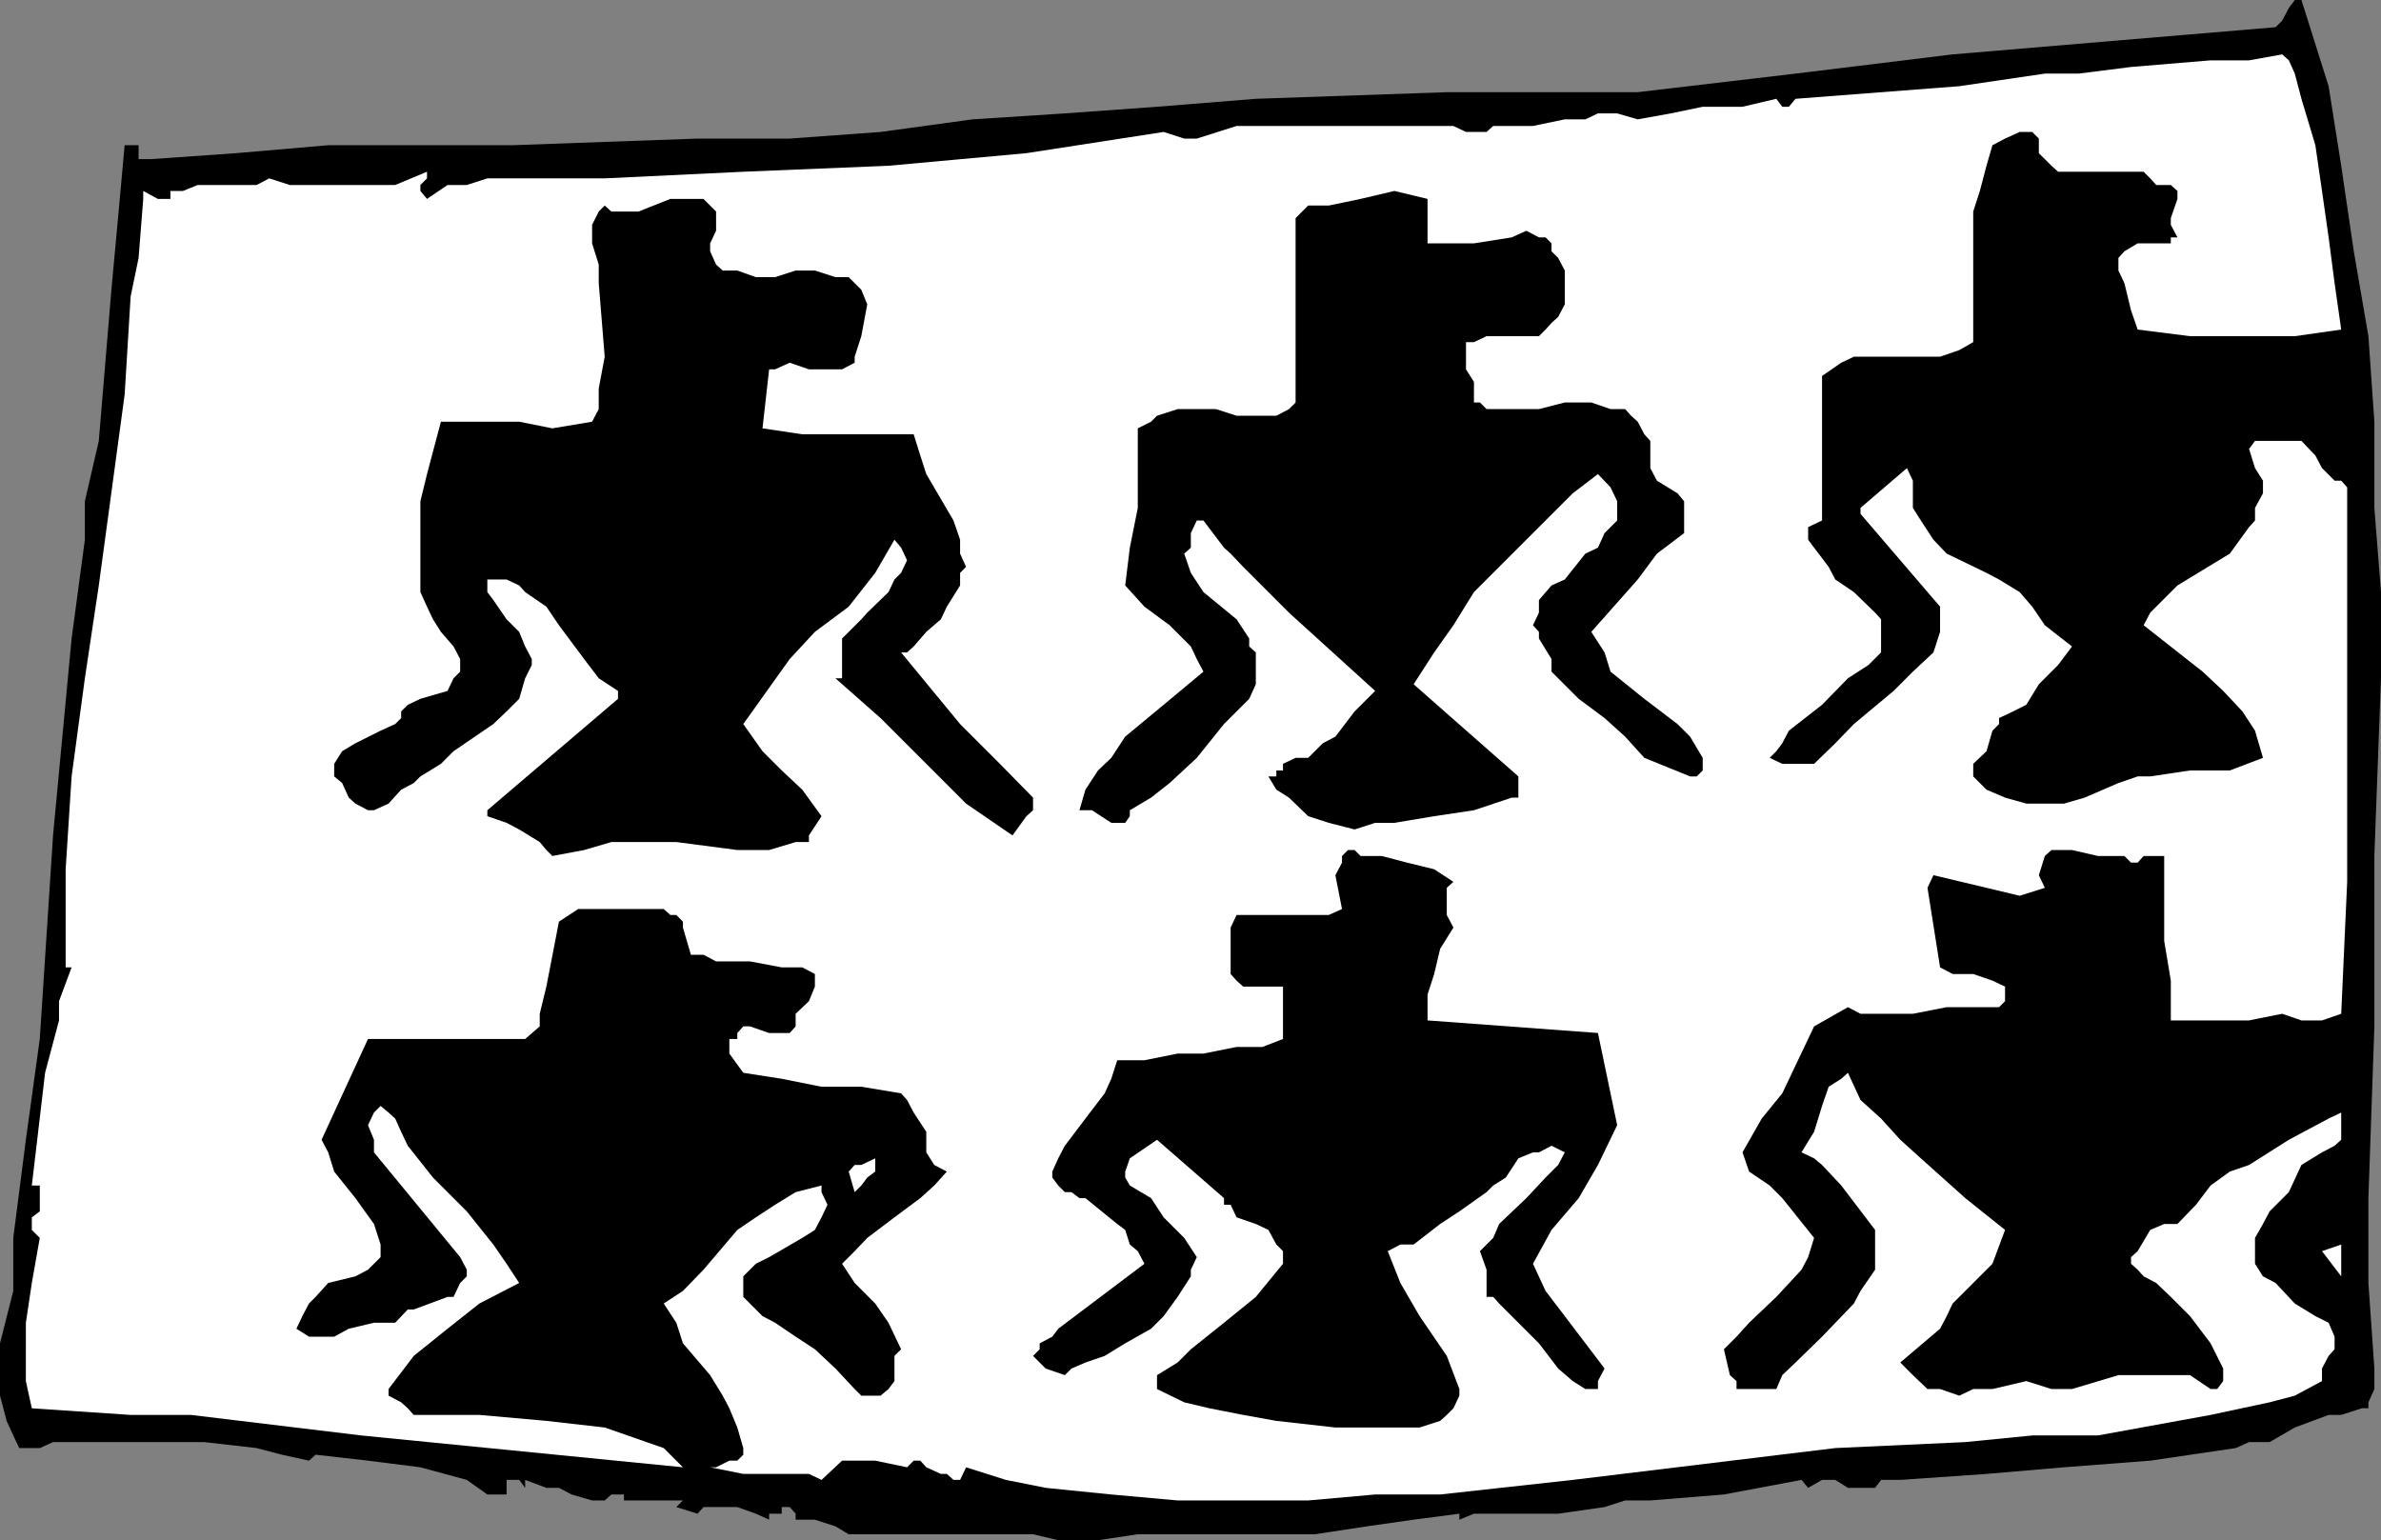
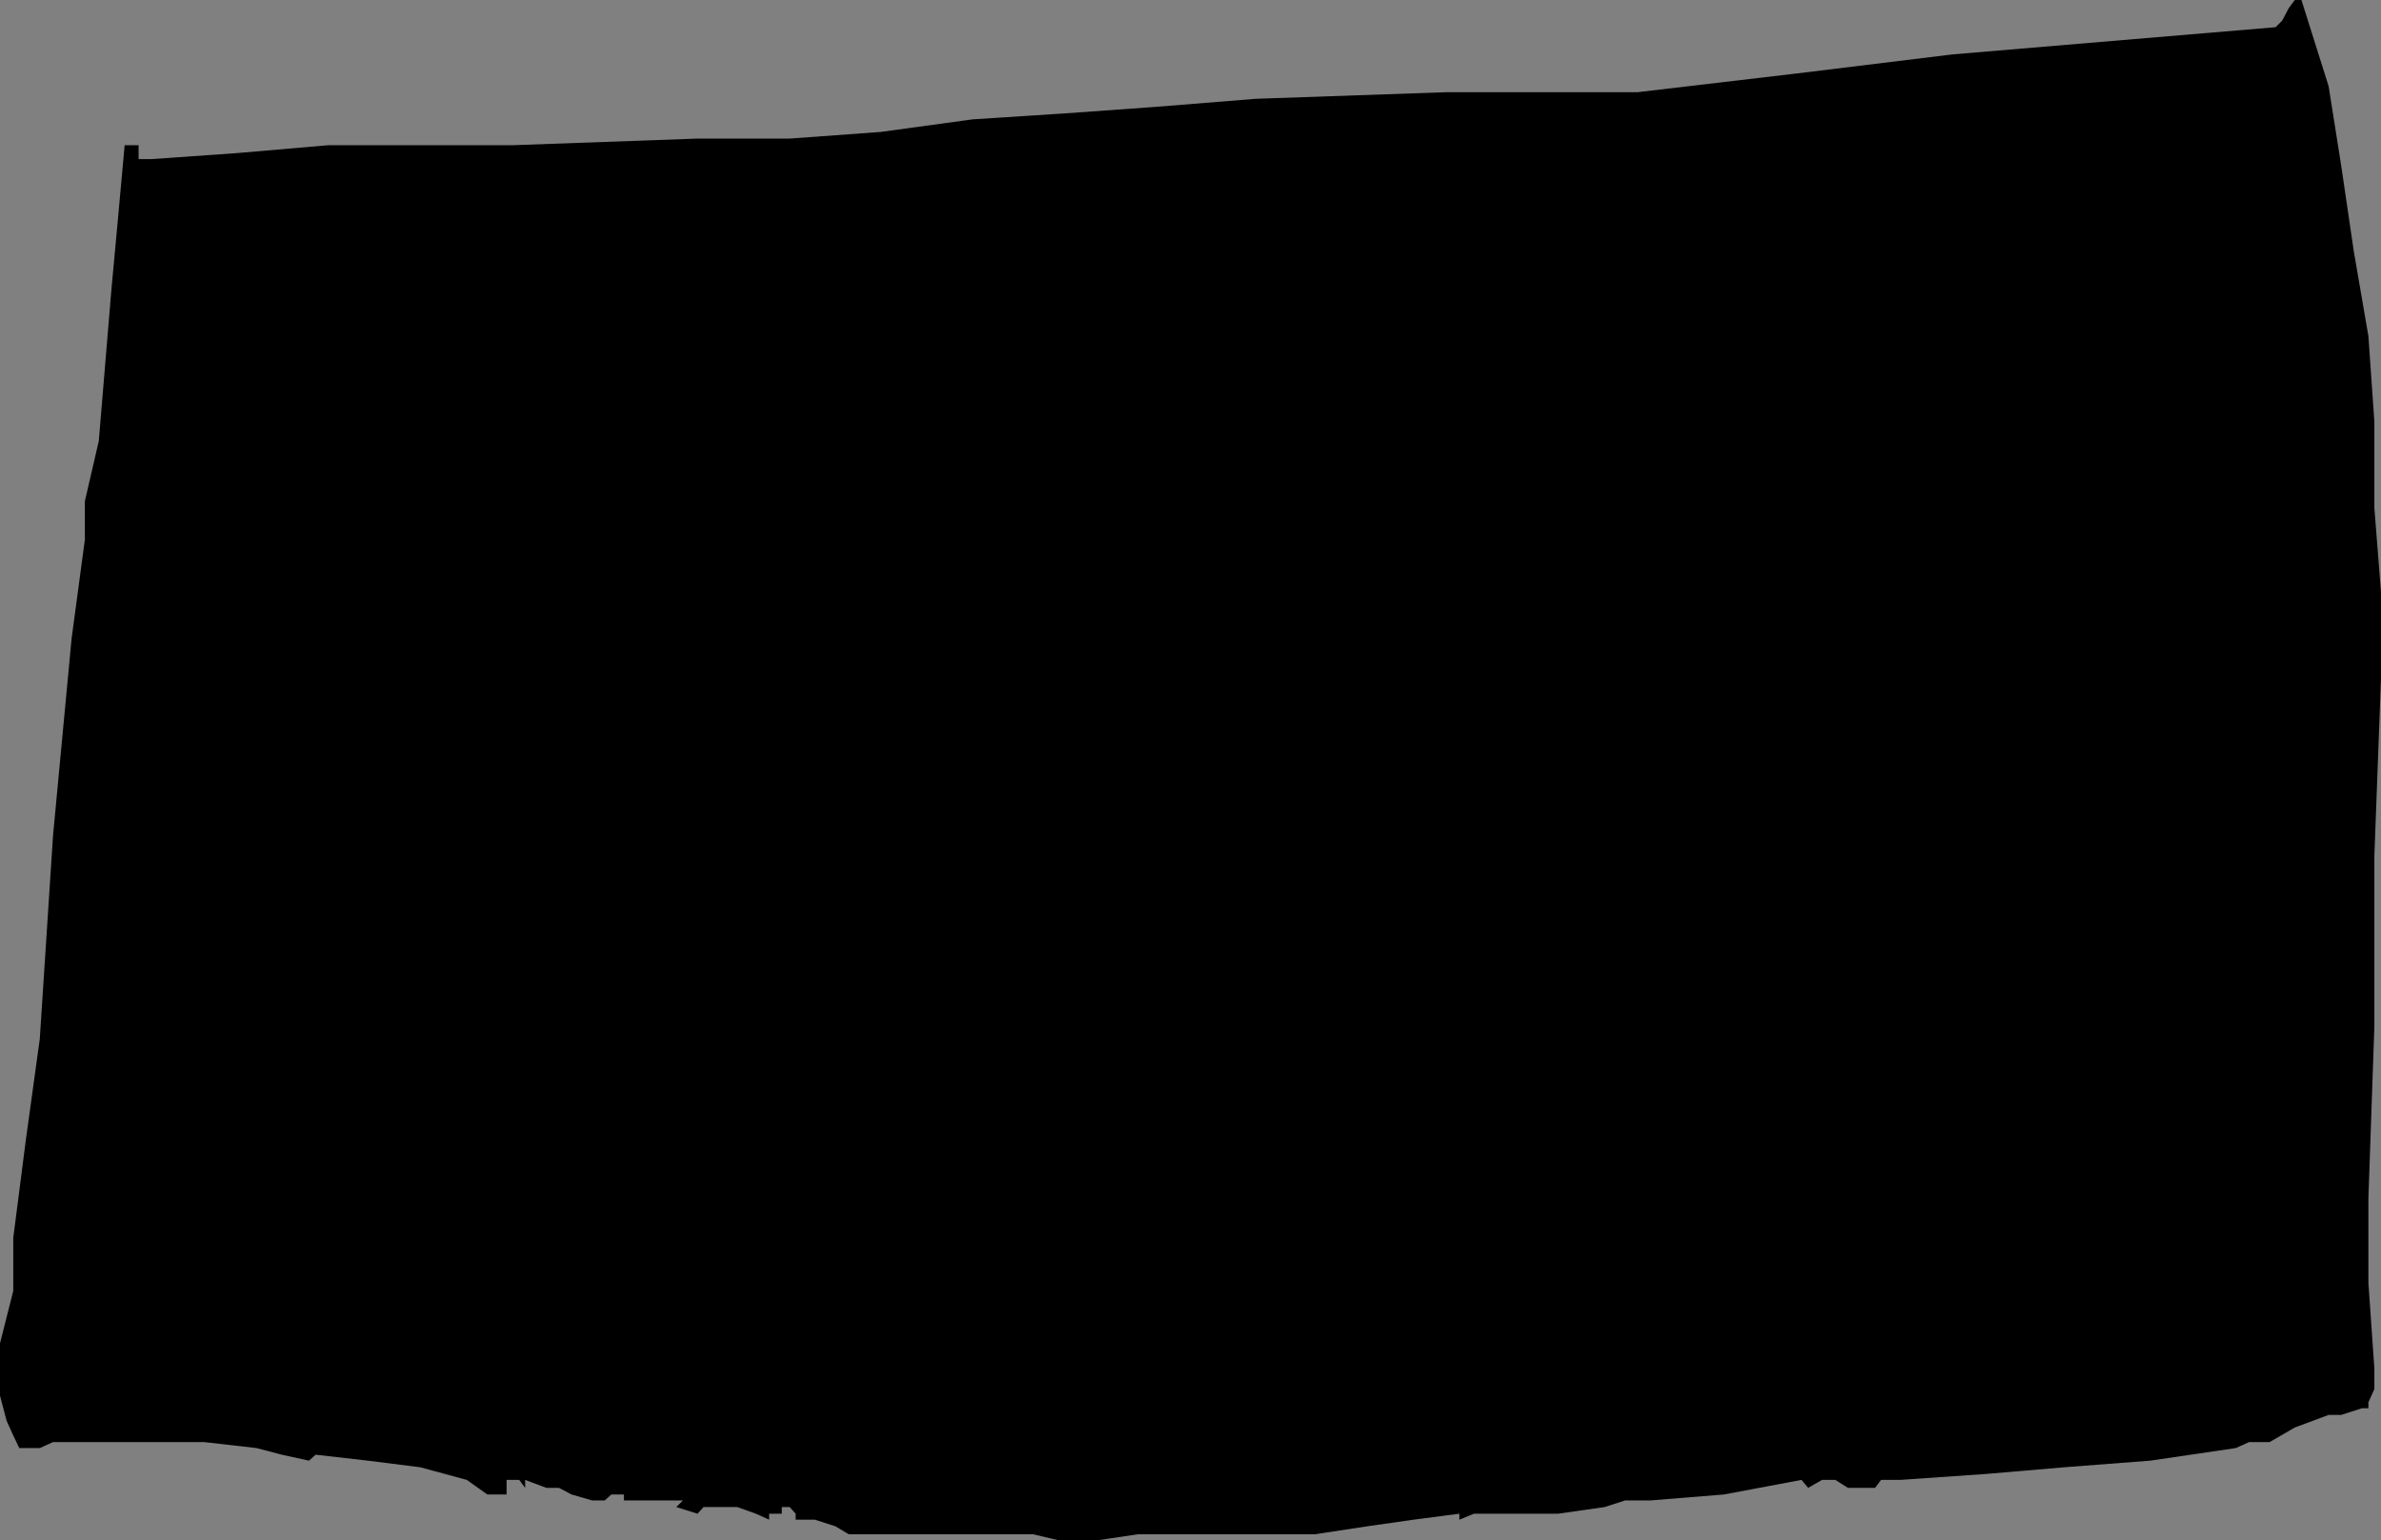
<svg xmlns="http://www.w3.org/2000/svg" width="359.102" height="232.301">
  <rect width="100%" height="100%" fill="#808080" stroke="none" />
  <path d="m347.102 0 4.101 13 1.899 12L355 37.902l2.203 12.801.899 12.899v13l1 12.699v13l-1 26.8v25.7l-.899 25.902V193.5l.899 12.902v3.098l-.899 2v.902h-1l-3.101 1h-1.899l-5.101 1.899-3.801 2.199h-3.098l-2 .902-12.902 1.899-13 1-11.7 1-13 .902h-2.898l-.902 1.2h-4.098l-1.902-1.2h-2l-2.098 1.2-1-1.2-11.703 2.2-11.098.898h-3.8l-3.102 1-7 1h-12.7l-2.198.902v-.902l-6.899.902-7 1-7.902 1.2h-26.7l-6 .898h-6l-3.8-.899H128l-2-1.199-3.098-1H120v-.902l-.898-1h-1.2v1H116v.902l-2-.902-2.797-1h-5.101l-.899 1-3.203-1 1-1h-8.898v-.899h-1.899l-1 .899h-1.902l-3.098-.899-1.902-1h-1.899l-3.199-1.199v1.2l-.902-1.2h-1.899v2.2H73.5l-3.098-2.2-7-1.902-7.902-1-7.898-.899-1 .899-4.102-.899-3.797-1-7.902-.902H8l-2 .902H2.902L2 216.5l-1-2.2-1-3.8v-7.898l2-7.899v-8l1.902-14.8L6 156.702 8 126l2.8-29.7 2-14.898v-5.8l2.102-9.102 1.899-22.797 1-10.8 1-11h2.101V24h1.899l12.8-.898 13.899-1.2h27.8l27.903-1h13.899l13.699-1L146.703 18l13.899-.898 13.898-1 14.902-1.2 28.801-1H247l23.8-2.8 23.7-2.899 48.703-4.101 1-1 1-1.899.899-1.203h1" />
-   <path fill="#fff" d="m349.203 21.902 1 6.899 1 7 .899 6.902 1 7-7 1H330.3l-7.899-1-1-2.902-1-4.098-.902-1.902v-1.899l.902-1 2-1.199h5v-.902h1l-1-1.899v-1l1-2.902v-1.2l-1-.898h-2.199l-.902-1-1-1h-12.899l-1-.902-1-1-.902-.898v-2.2l-1-1h-1.898l-2.2 1-1.902 1-.898 3.098-1 3.8-1 3.102v19.7L295.5 52.8l-2.898 1h-13l-1.899.902-2.902 2V78.5l-2.098 1v1.902l.899 1.2L275.8 85.5l1 1.902 2.8 1.899 3.2 3.101.902 1v5l-1.902 1.899-3.098 2-3.902 4-5 3.902-1 1.899-.899 1.199-1 1 1.899.902h4.8l3.2-3.101 2.8-2.899 6-5 2.899-2.902 3.102-2.899 1-3.101V91.5l-12-14v-.898l7-6 .898 1.898v4.102l1.203 1.898 1.899 2.902 2 2.098 6 2.902 1.898 1 3.102 1.899L306.5 91.5l1.902 2.8 4.098 3.2-2.098 2.8-2.902 2.903-1.898 3.098-2 1-2.102 1v.902l-1 1-.898 3.098-2 1.902v1.899l2 2 2.8 1.199 3.2.902h5.699l3.101-.902 5.098-2.2 2.902-1h1.899l6-.898h6l5-1.902-1.2-4.098-1.898-2.902-2.902-3.098-3.098-2.902-8.902-7 1-1.899 4.101-4.101 7.899-4.801 2.902-4 .899-1v-1.898l1.199-2.2V72.5l-1.2-1.898-.898-2.899.899-1.203h7l2.101 2.203 1 1.899 1.899 1.898h1l.898 1V133l-.898 19.902-2.899 1h-3.101l-2.899-1-5 1h-11.8v-6l-1-6v-12.8H323.3l-.899 1h-1l-1-1h-4l-3.902-.899h-3.098l-1 .899L307.5 132l.902 1.902-3.8 1.2-5-1.2-8-1.902-.899 1.902 1.899 12 1.898 1h3.102l2.898 1 1.902.899V151l-.902.902h-7.898l-5.102 1h-7.898l-1.899-1-5.101 2.899-4.801 10.101-3.098 3.801-2.902 5.098 1 2.902 3.101 2.098 1.899 1.902 4.8 6-.898 2.899-1 1.898-3.8 4.102-4.102 3.898-1.899 2.102L260 203.5l.902 3.902 1 .899v1.199h6l.899-2.098 2-1.902 4-3.898 4.8-5 1-1.899 2.2-3.203v-6l-5.098-6.7-2.902-3.097-1.2-1-1.898-.902 1.899-3.098 1.199-3.902 1-2.899 1.902-1.199 1-.902 1.899 4.101 3.101 2.801 2.899 3.2 3.101 2.8 6.7 6 6 4.797-1.903 5.102-6 6-.898 1.898-1 1.902-6 5.098 1.898 1.902 2.203 2.098h1.899l2.898 1 2.102-1h2.898l5.102-1.2 3.8 1.2h3.098l7-2.098h10.8l3.102 2.098h1l.899-1.2v-1.898l-1.899-3.8-3.101-4.102-2.899-2.898-2.199-2.102-1.902-1-.899-1-1-.898v-1l1-.899 1.899-3.203 2.101-.898h2l2.801-2.899 2.2-2.902 2.898-2.098 2.902-1 6-3.8 6-3.2 1.899-.902v4.101l-1 .899-1.899 1-3.101 1.902-1.899 4.098-2.902 2.902-1 1.899-1.2 2.101v3.899l1.2 1.898 1.902 1 2.899 3.102 3.101 1.898 2 1 .899 2.102v1.898l-.899 1-1 1.902v1.899l-4.101 2.199-3.801 1-8.899 1.902-17 3.098H306.5l-10.098 1-19.601.902-39.598 4.801-20 2.2h-9.8l-10.102.898h-19.7l-10-.899-9.898-1-6-1.199-6-1.902-.902 1.902h-1l-1-.902h-.899l-2.199-1-.902-1h-1l-1 1-4.801-1h-5l-3.098 2.902-1.902-.902h-9.898l-5-1H108l2-1h1.203l.899-.899v-1l-.899-3.101-1.203-2.899-1-1.902-1.898-3.098-4.102-4.8-1-3.102-1.898-2.898 2.898-1.899 3.102-3.203 5.101-6 2.797-1.898 2.902-1.899 3.098-1.902 3.902-1v1l.899 1.902-.899 1.899-1 1.898-1.902 1.203-5 2.899-2 1-1.898 1.898v3.102L115 198.5l1.902 1 3.098 2.102 2.902 1.898 3.098 2.902 2.902 3.098 1 1h2.899l1.199-1 .902-1.2v-3.8l1-1-1.902-4-2-2.898-3.098-3.102-1.902-2.898 1.902-1.899 1.899-2 4.101-3.101 3.899-2.899 2.101-1.902 1.899-2.098-1.899-1-1.199-1.902v-3.098l-1.902-2.902-1-1.899-.899-1-6-1h-6l-6-1.199-5.8-.902-2.102-2.899v-2.199h1.203v-.902l.899-1h1l2.898 1h3.102l.898-1v-1.899l2-1.902.902-2.2v-1.898l-1.902-1h-3.098l-4.8-.902H108l-1.898-1h-1.899L103 139.902V139l-1-1h-.898l-1-.898H87.203L84.301 139l-1.899 9.8-1 4.102v1.899l-2.199 1.902H55.5l-7 15.2 1 1.898.902 2.902 3.2 4 2.8 3.899 1 3.101v1.899L55.5 191.5l-1.898 1-4.102 1-1.898 2.102-1 1-1 1.898-.899 1.902 1.899 1.2h3.8l2.2-1.2 3.8-.902h3.2l1.898-2h.902l5.098-1.898h.902l1-2.102 1-1v-1l-1-1.898-13-15.801v-1.899l-.902-2.199.902-1.902 1-1 1.2 1 1 .902.898 2 1 2.098 3.8 4.8 5.102 5.102 4 5 2 2.899 1.899 2.898-6 3.102-4.801 3.8-5.098 4.098-3.8 5v1l1.898 1 1 .902.902 1h9.899l10.101.899 8.801 1 8.899 3.101 2.898 2.899-48.5-4.801-25.7-3.098h-9.097l-14.902-1-.899-4.101V199.5l.899-6L6 186.703 4.8 185.5v-1.898l1.2-.899v-3.902H4.8l2-17 2.102-7.899V151l1.899-5.098h-.899v-14.8l.899-14 2-14.801 2.101-14L18.801 59.5l.902-14.797 1.2-5.8.699-8.903v-1.2L23.8 30h1.902v-1.2h1.899l2.199-.898h8.902l1.899-1 3.101 1h15.899l4.8-2v1l-1 1v.899l1 1.199 3.098-2.098h2.902l3.098-1h17.703l20.899-1L134 25l20.8-1.898 20.7-3.2 3.102 1h1.898l6-1.902h32.703l1.899.902h3.101l1-.902h6L236 18h3.102l1.898-.898h2.902L247 18l5-.898 4.8-1h6l5.102-1.2.899 1.2h1l1-1.2L295.5 13l12.902-1.898h5.098l7.902-1 12-1h5.801l5-.899 1 .899.899 2 1 3.8 2.101 7" />
  <path d="M215.3 36.703h7l5.7-.902 2.203-1 1.899 1h1l.898.902v1.2l1 1 1 1.898v5.101l-1 1.899-1 .902-.898 1-1 1h-7.899l-1.902.899h-1.2v4.101l1.2 1.899v3.101h.902l1 1h7.899l3.898-1h4l2.902 1h2.2l.898 1 1 .899 1 1.898.902 1v4.102l1 1.898L253 74.402l1 1.2v4.8l-4.098 3.098L247 87.402l-7 7.899 2 3.101.902 2.899 5.098 4.101 5 3.801 1.902 1.899 1.899 3.199v1.902l-.899.899h-1L248 114.3l-2.898-3.2-3.102-2.8-3.898-2.899L234 101.3v-1.899l-1.898-3.101v-1l-.899-1 .899-1.899V90.5L234 88.3l2-.898 3.102-3.902 1.898-.898 1-2.2 1.902-1.902v-2.898l-1-2.102-1.902-2-3.797 2.902-4.101 4.098L222.3 89.3l-3.098 5-2.902 4.102-3.098 4.801L229 117.102v3.199h-1l-5.7 1.902-6 .899-6 1h-2.898l-3.101 1-3.899-1-3.101-1-2.899-2.801-1.902-1.2-1.2-2h1.2v-.898h1v-1l1.902-.902h1.899l2.199-2.2 1.902-1 2.899-3.8 3.101-3.098-13-11.8L187.5 85.5l-1.898-2-1-.898L181.5 78.5h-1l-.898 1.902v2.2l-1 .898 1 2.902 1.898 2.899 5 4.101 1.902 2.899V97.5l1 .902v4.801l-1 2.2-3.8 3.8-4.102 5.098-4.098 3.8-2.8 2.2-3.2 1.902v.899l-.699 1h-2.101l-2.899-1.899h-1.902l.902-3.101 1.899-2.899 2-1.902 2.101-3.2 5.797-4.8 6-5-1-1.899-.898-1.902-3.2-3.2-3.8-2.8-2.899-3.2.7-5.698 1.199-6v-12l2-1 .898-.899 3.102-1h5.8l3.098 1h6l1.902-1 1-1v-27.8L197.301 31h3.101l4.801-1 5.098-1.2 5 1.2v6.703M108 32.902v1.899l-.898 1.902v1.2l.898 2 1 .898h2.203l2.797 1h2.902l3.098-1h2.902l3.098 1h2l1.902 1.902.899 2.2-.899 4.8-1 3.098v.902l-1.902 1h-5l-2.898-1-2.2 1H116l-1 8.899 6 .898h16.8l1 3.203.903 2.797 4.098 7 1 2.902V83.5l.902 2-.902.902v1.899l-2 3.199-.899 1.902-2.199 1.899-1.902 2.199-1 .902h-.899l8.899 10.801 6 6 5 5.098v1.902l-1 .899-2.098 2.898-7-4.797-12.902-12.902-6.801-6h1v-6l1-1 1.902-1.899.899-1L134 89.301l.902-1.899 1-1 .899-1.902-.899-1.898-1-1.2-2.902 5-4 5.098-5.098 3.8-3.8 4.102-7 9.801 2.898 4.098 2.902 2.902 3.098 2.899 2.902 4L122 126v1h-2l-4 1.203h-4.797L102 127h-9.797l-4.101 1.203-4.801.899-.899-.899-1-1.203-3.101-1.898-1.899-1-2.902-1v-.899l19.703-16.8v-1.2l-2.902-1.902-2.2-2.899-3.8-5.101-1.899-2.801-3.199-2.2-.902-1-1.899-.898H73.5v1.899l.902 1.199 2 2.902 1.899 1.899.902 2.199 1 1.902v.899l-1 2-.902 3.101-1.899 1.899-2 1.902-6 4.098-1.902 1.902-3.098 1.899-1 1-1.902 1-1.898 2.101-2.2 1H55.5l-1.898-1-1-.902-1-2.2-1.2-1v-1.898l1.2-1.902 2-1.2 3.8-1.898 2.2-1 .898-.902v-1l1-1 1.902-.899 4.098-1.199.902-1.902 1-1v-1.899l-1-1.902-1.902-2.2-1.2-1.898-.898-1.902-1-2.2V75.603l1-4.102 2.098-7.898h11.8l5 1 6-1 1-1.899v-3.101l.903-4.801-.902-11.098v-2.8l-1-3.2v-2.8l1-2 .902-.903 1 .902h4.098L101.1 30h5l1 1 .899.902v1m97.204 96.2h3.2l3.8 1 4.098 1 2.902 1.898-1 .902V138l1 1.902-2 3.2-.902 3.8-1 3.098v3.902L241 155.801l2.902 13.902-2.902 6-2.898 5L234 185.5l-2.797 5.102 1.899 4.101L236 198.5l6 7.902-1 1.899v1.199h-1.898l-1.899-1.2-2.203-1.898-2.898-3.8-6-6-.899-1h-1V191.5l-1-2.797 2-2 .899-2.101 4.101-3.899 2.899-3.101 1.898-1.899 1-1.902-2-1-1.898 1h-.899l-2.203.902-1.898 2.899-1.899 1.199-1 1-4.101 2.902-2.899 1.899-4 3.101h-2l-1.902 1 1.902 4.797 2.899 5 4.101 6 1.899 5v1l-.899 1.902-1 1-1 .899-3.101 1h-12.7l-8.902-1-5-.899-5.098-1-3.8-.902-4.102-2v-2.098l3.102-1.902 2-2 5-4 4.8-3.898 4.098-5v-1.899l-1-1-1.2-2.203-1.898-.898-2.902-1-.898-1.899h-1v-1l-10.102-8.8-4.098 2.8-.699 2v.899l.7 1.199 3.199 1.902 1.898 2.899 3.102 3.101 1.898 2.899-.898 1.898v1l-2 3.102-2.102 2.898-1.898 1.902-3.899 2.2-3.101 1.898-2.899 1-2.101.902-1 1-2.899-1-1.902-1.902 1-1v-.898l1.902-1 .899-1.2 13-9.8-1-1.899-1.2-1-.699-2.203-1.203-.898-4.797-3.899h-.902l-1.2-.902h-1l-1-1-.898-1.2v-.898l.899-2 1-1.902 3.101-4.098 2.899-3.8 1-2.2.898-2.8h4.102l5-1h3.898l5-1h3.902l3.098-1.2v-7.902h-6l-1-.899-.898-1v-7L186.5 138h13.902l2-.898-1-5.102 1-1.898v-1l.899-.899h1l.902.899" />
-   <path fill="#fff" d="M132 174.703v2l-1.2.899-.898 1.199-1 1-.902-3.098.902-1h1l2.098-1m218.203 14 2.899-1v4.797Zm0 0" />
</svg>